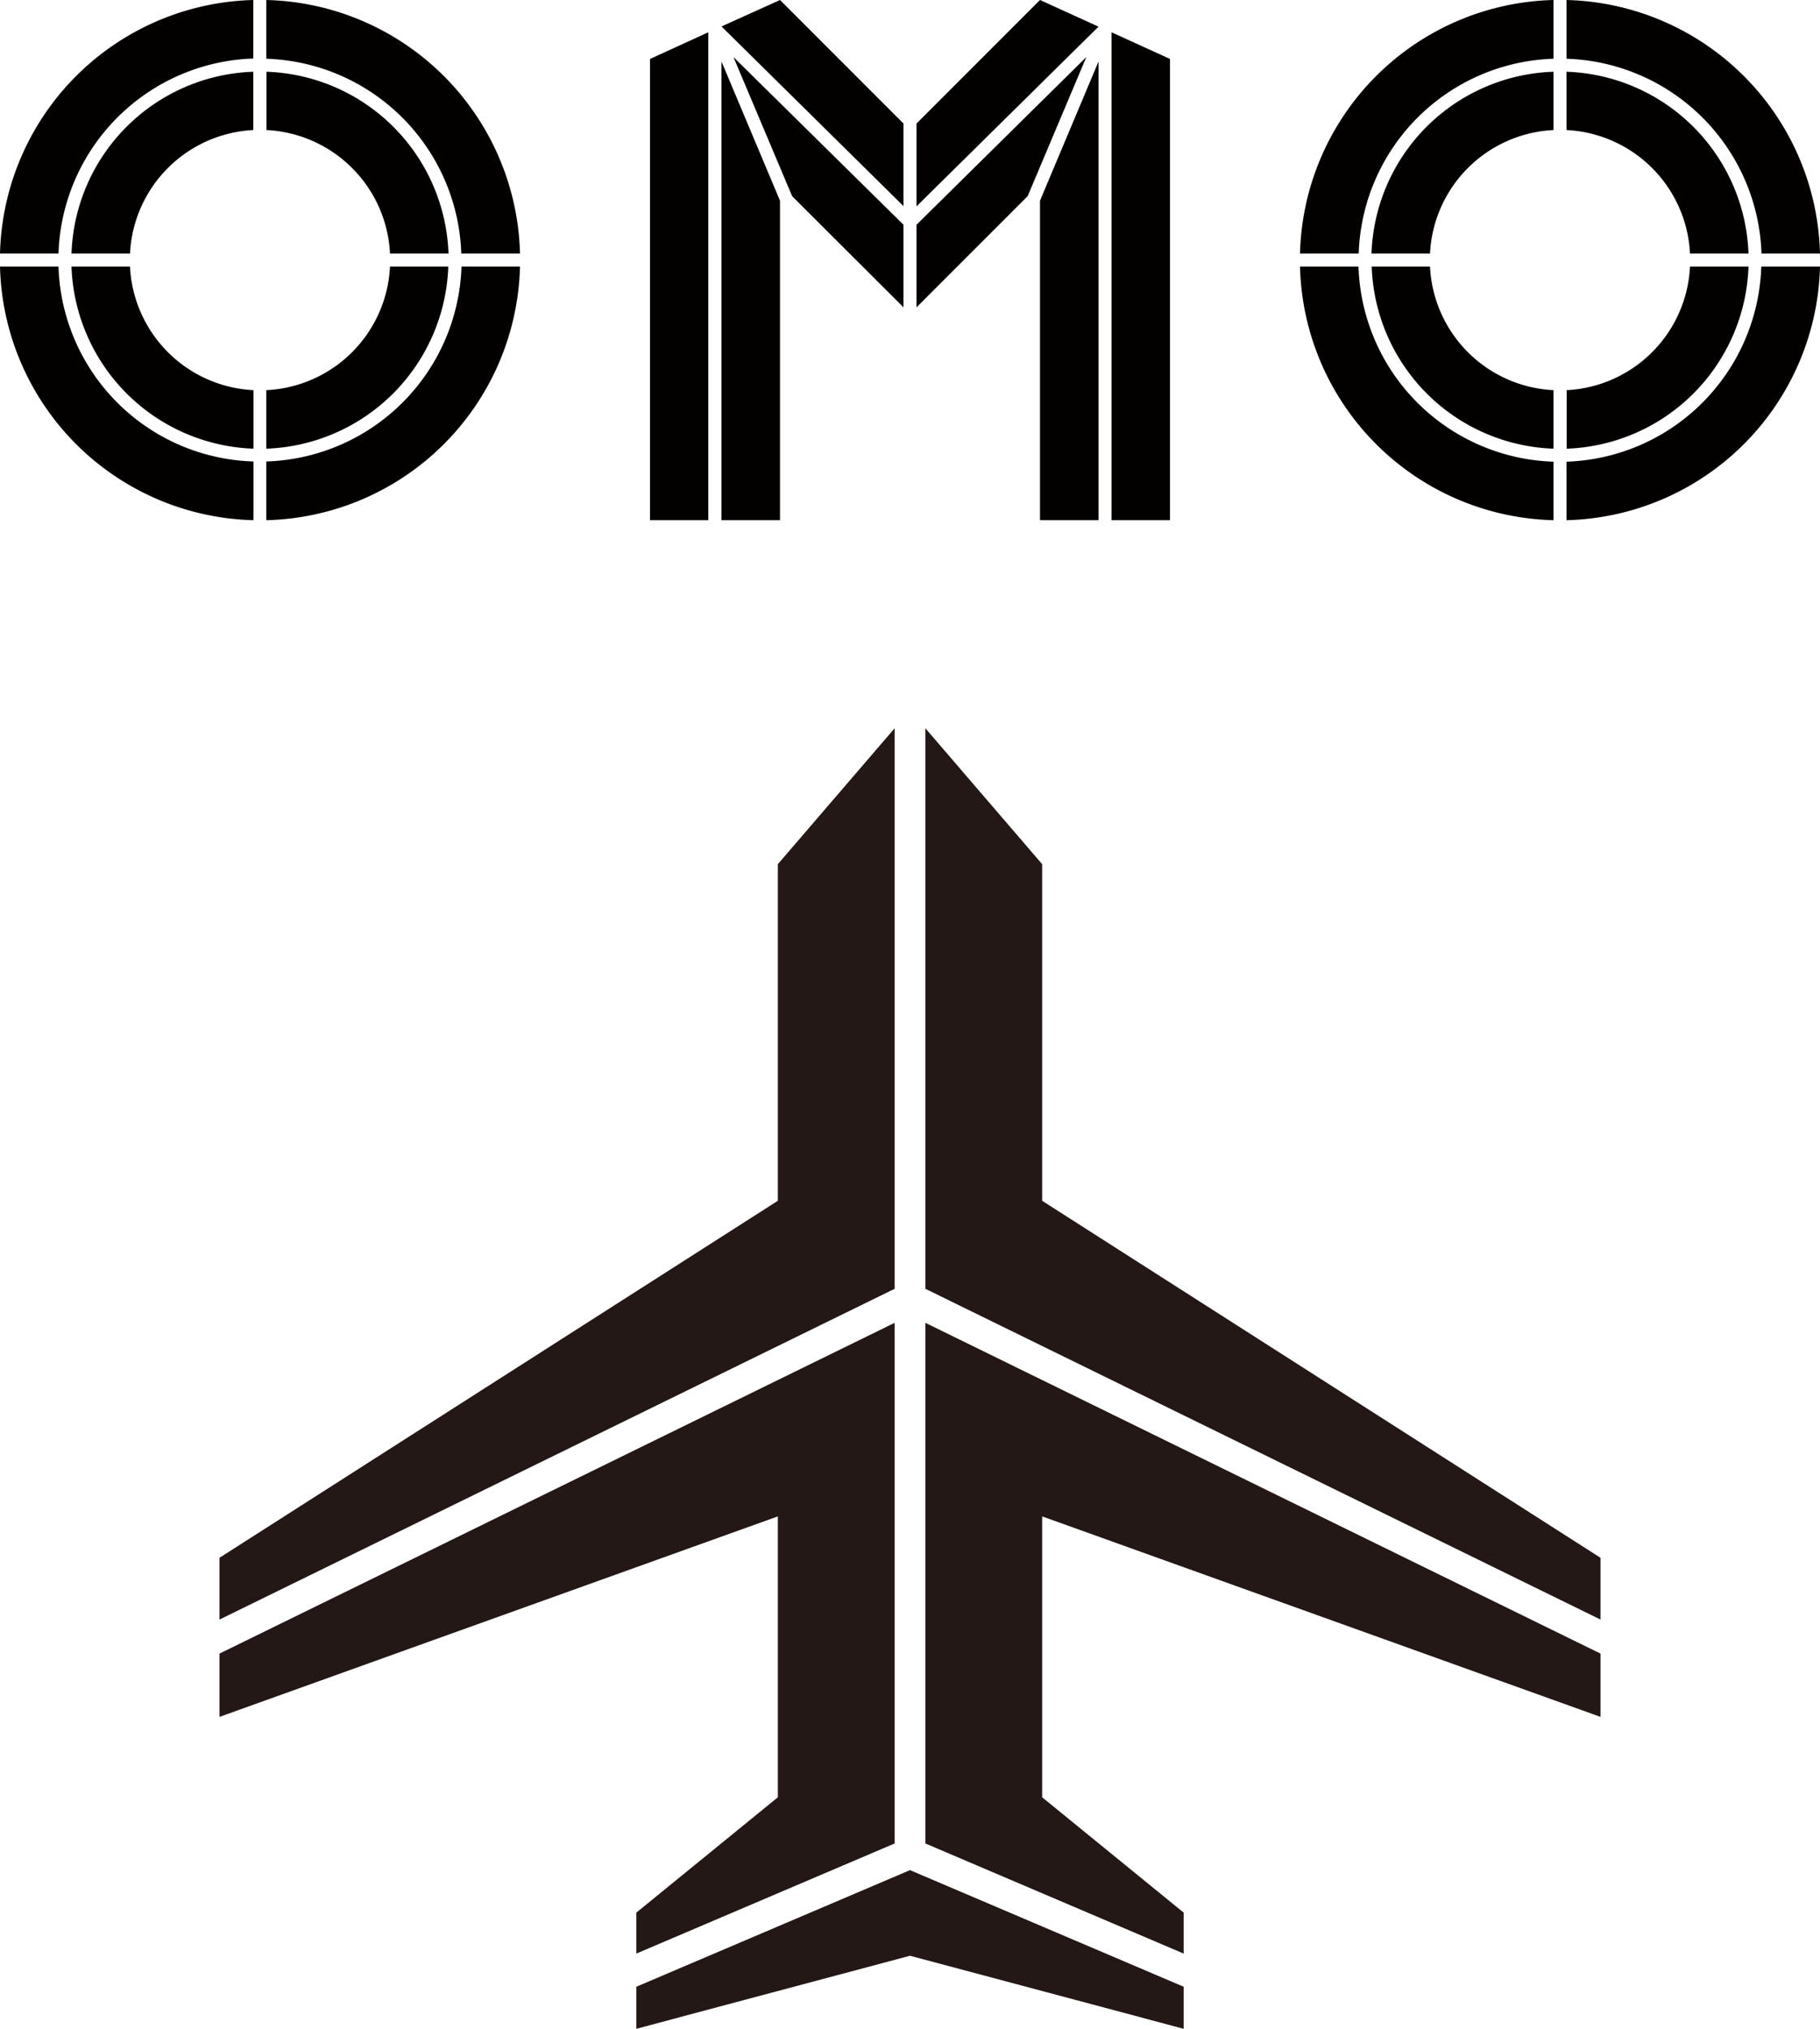
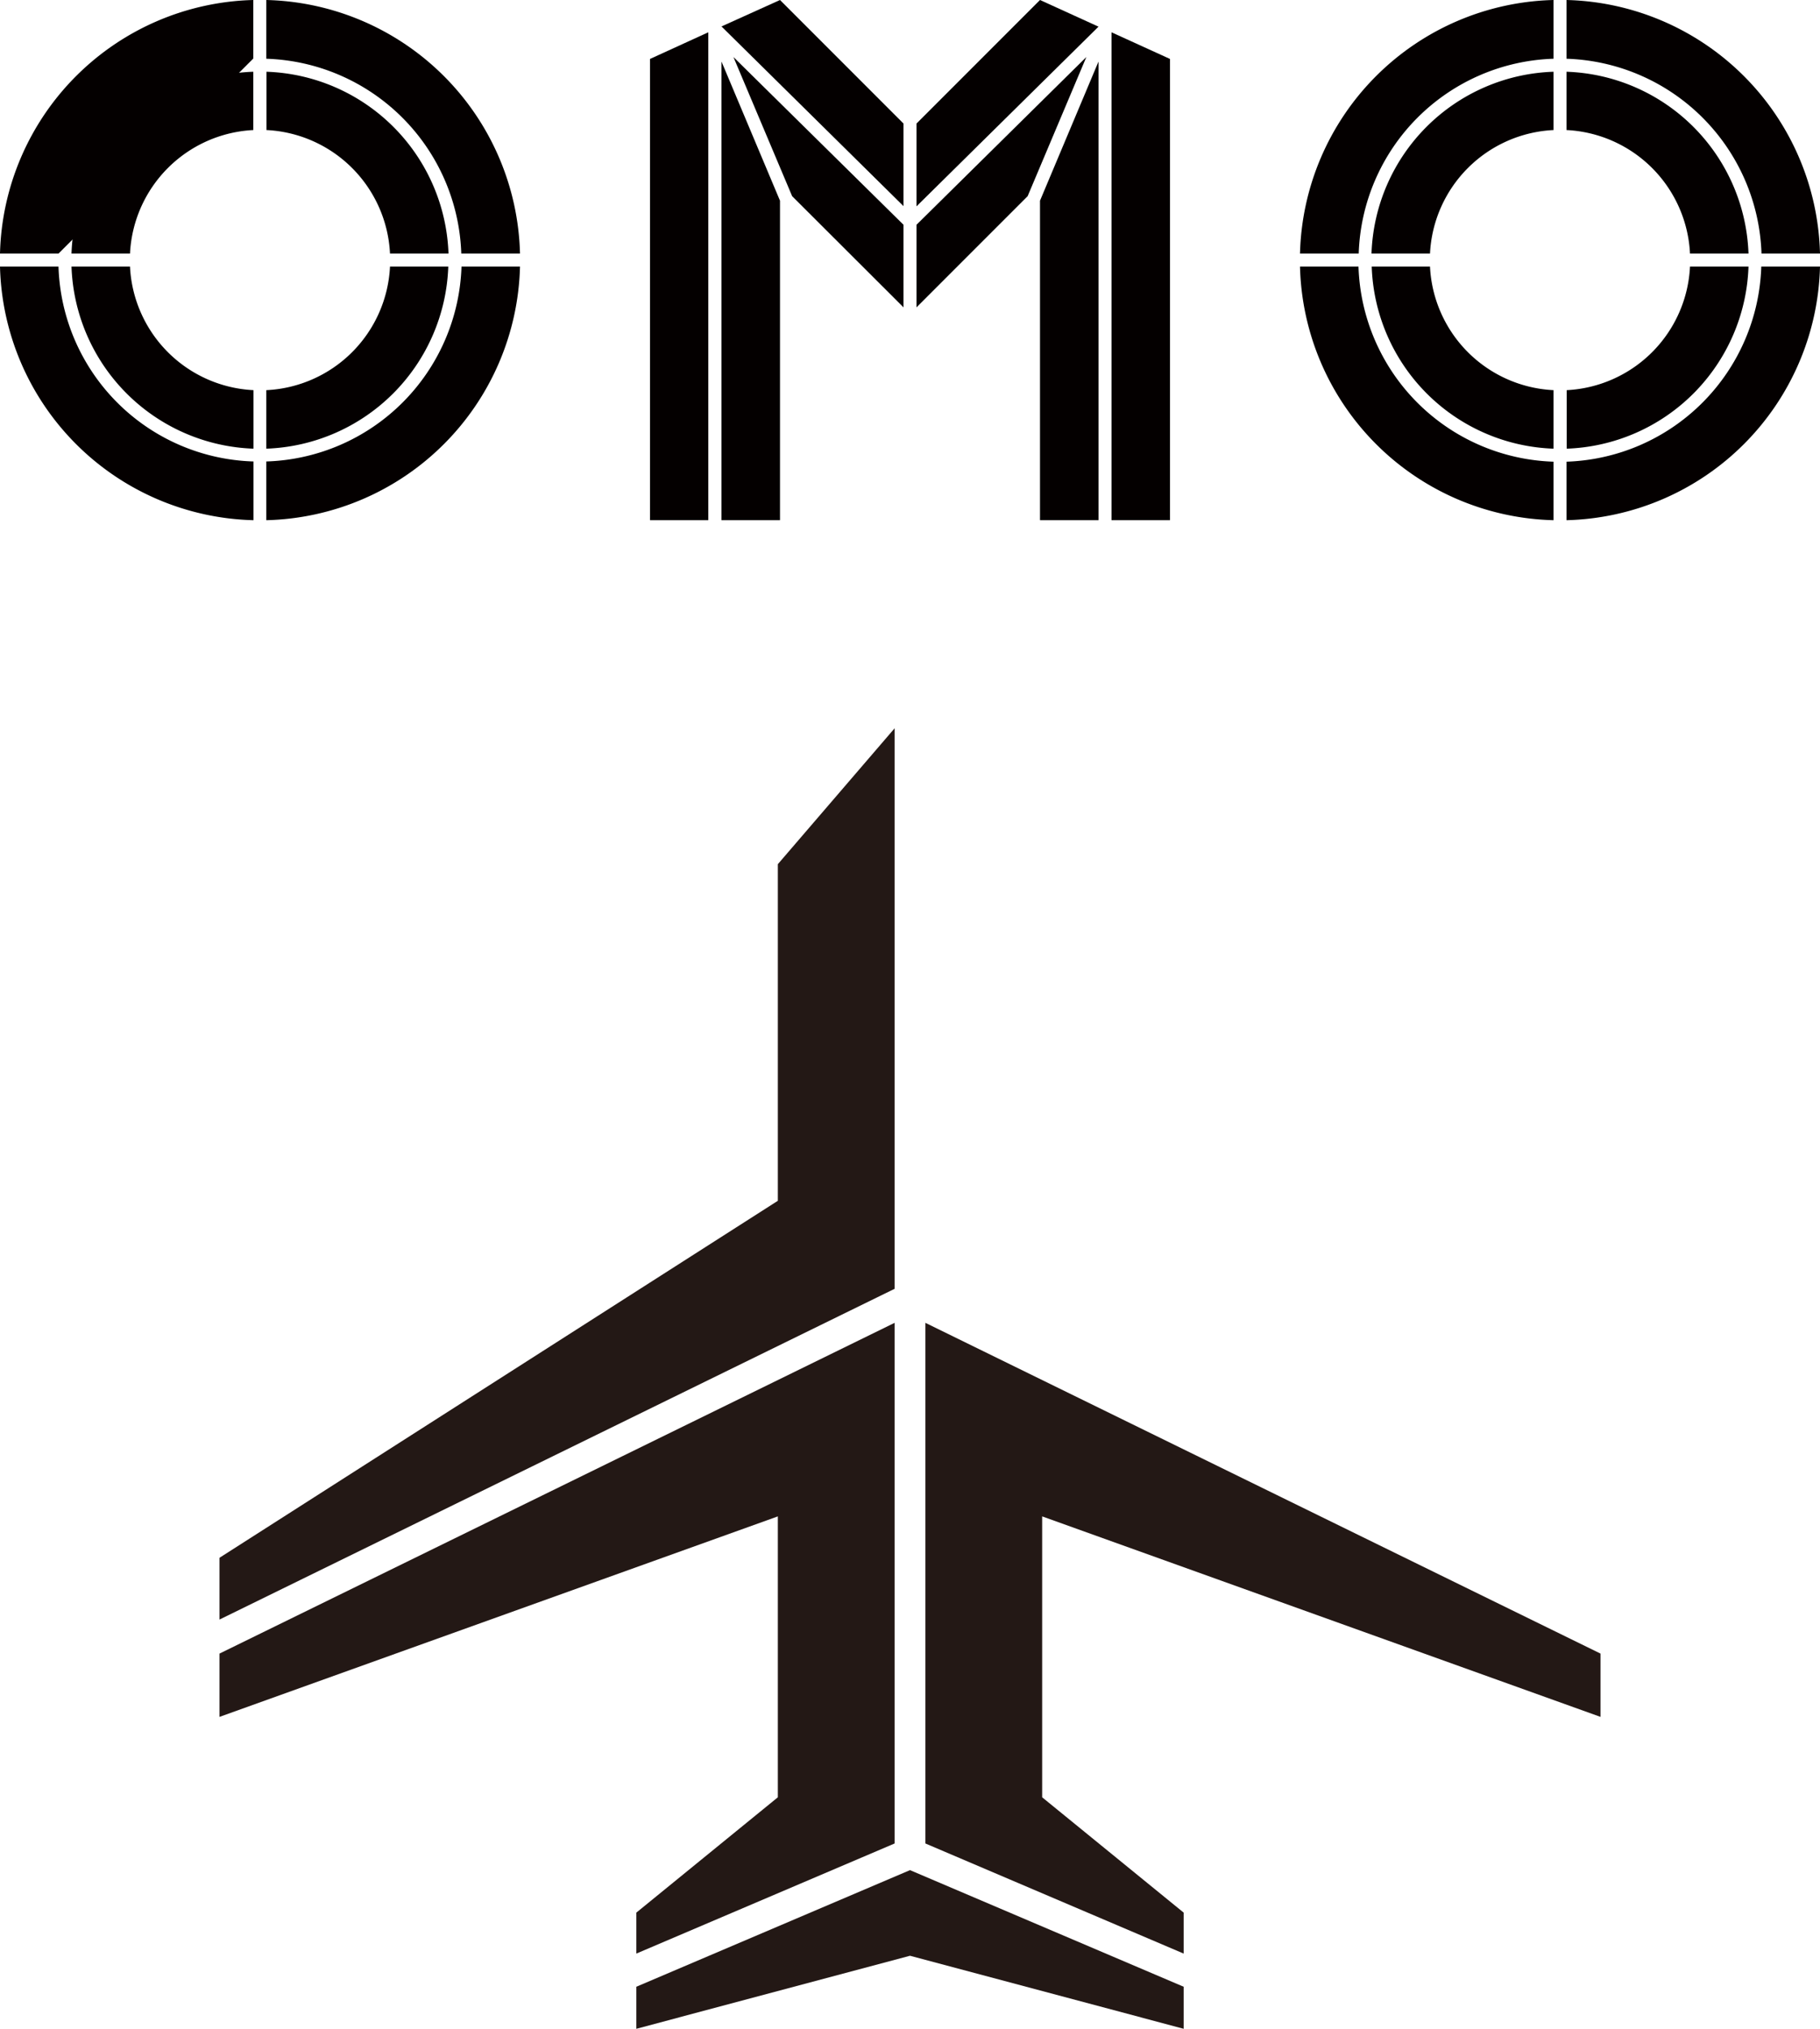
<svg xmlns="http://www.w3.org/2000/svg" viewBox="0 0 84 93.6">
  <defs>
    <style>.cls-1{fill:#040000;}.cls-2{fill:#231815;}</style>
  </defs>
  <g id="レイヤー_2" data-name="レイヤー 2">
    <g id="レイヤー_3" data-name="レイヤー 3">
      <path class="cls-1" d="M30,2.72V24h2.69V1.49Z" />
      <path class="cls-1" d="M33.3,24H36V9.26L33.3,2.84Z" />
      <path class="cls-1" d="M54,2.72V24H51.3V1.49Z" />
      <path class="cls-1" d="M50.7,24H48V9.26l2.7-6.42Z" />
      <path class="cls-1" d="M47.43,9.05l2.71-6.42L42.3,10.37v3.81Z" />
      <path class="cls-1" d="M33.85,2.63l2.71,6.42,5.14,5.13V10.37Z" />
      <path class="cls-1" d="M50.7,1.23h0L48,0,42.3,5.7V9.52Z" />
      <path class="cls-1" d="M36,0,33.3,1.22h0l8.4,8.29V5.7Z" />
      <path class="cls-1" d="M11.69,6V3.31A8.69,8.69,0,0,0,3.3,11.7H6A6,6,0,0,1,11.69,6Z" />
      <path class="cls-1" d="M12.29,21.29V24A12,12,0,0,0,24,12.3h-2.7A9.3,9.3,0,0,1,12.29,21.29Z" />
-       <path class="cls-1" d="M11.69,2.7V0A12,12,0,0,0,0,11.7H2.7A9.3,9.3,0,0,1,11.69,2.7Z" />
+       <path class="cls-1" d="M11.69,2.7V0A12,12,0,0,0,0,11.7H2.7Z" />
      <path class="cls-1" d="M2.7,12.3H0A12,12,0,0,0,11.7,24V21.29A9.28,9.28,0,0,1,2.7,12.3Z" />
      <path class="cls-1" d="M21.29,11.7H24A12,12,0,0,0,12.29,0V2.71A9.3,9.3,0,0,1,21.29,11.7Z" />
      <path class="cls-1" d="M12.29,18V20.7a8.71,8.71,0,0,0,8.4-8.4H18A6,6,0,0,1,12.29,18Z" />
      <path class="cls-1" d="M6,12.3H3.3a8.71,8.71,0,0,0,8.4,8.4V18A6,6,0,0,1,6,12.3Z" />
      <path class="cls-1" d="M18,11.7h2.7a8.7,8.7,0,0,0-8.4-8.39V6A6,6,0,0,1,18,11.7Z" />
      <path class="cls-1" d="M72.3,6V3.31a8.7,8.7,0,0,1,8.4,8.39H78A6,6,0,0,0,72.3,6Z" />
      <path class="cls-1" d="M71.7,21.3V24A12,12,0,0,1,60,12.3h2.7A9.3,9.3,0,0,0,71.7,21.3Z" />
      <path class="cls-1" d="M72.3,2.71V0A12,12,0,0,1,84,11.7H81.3A9.3,9.3,0,0,0,72.3,2.71Z" />
      <path class="cls-1" d="M81.29,12.3H84A12,12,0,0,1,72.3,24V21.3A9.3,9.3,0,0,0,81.29,12.3Z" />
      <path class="cls-1" d="M62.71,11.7H60A12,12,0,0,1,71.7,0V2.71A9.29,9.29,0,0,0,62.71,11.7Z" />
      <path class="cls-1" d="M71.7,18V20.7a8.7,8.7,0,0,1-8.39-8.4H66A6,6,0,0,0,71.7,18Z" />
      <path class="cls-1" d="M78,12.3h2.7a8.7,8.7,0,0,1-8.39,8.4V18A6,6,0,0,0,78,12.3Z" />
      <path class="cls-1" d="M66,11.7h-2.7A8.69,8.69,0,0,1,71.7,3.31V6A6,6,0,0,0,66,11.7Z" />
      <g id="レイヤー_2-2" data-name="レイヤー 2">
        <g id="ロゴ">
-           <polygon class="cls-2" points="42.71 33.6 42.71 59.46 73.87 74.72 73.87 71.87 48.1 55.4 48.1 39.87 42.71 33.6" />
          <polygon class="cls-2" points="41.29 59.46 41.29 33.6 35.9 39.87 35.9 55.4 10.13 71.87 10.13 74.72 41.29 59.46" />
          <polygon class="cls-2" points="35.9 82.92 29.37 88.24 29.37 90.13 41.29 85.05 41.29 61.03 10.13 76.29 10.13 79.21 35.9 69.96 35.9 82.92" />
          <polygon class="cls-2" points="42 86.28 29.37 91.66 29.37 93.6 42 90.23 54.63 93.6 54.63 91.66 42 86.28" />
          <polygon class="cls-2" points="42.71 61.03 42.71 85.05 54.63 90.13 54.63 88.24 48.1 82.92 48.1 69.96 73.87 79.21 73.87 76.29 42.71 61.03" />
        </g>
      </g>
    </g>
  </g>
</svg>